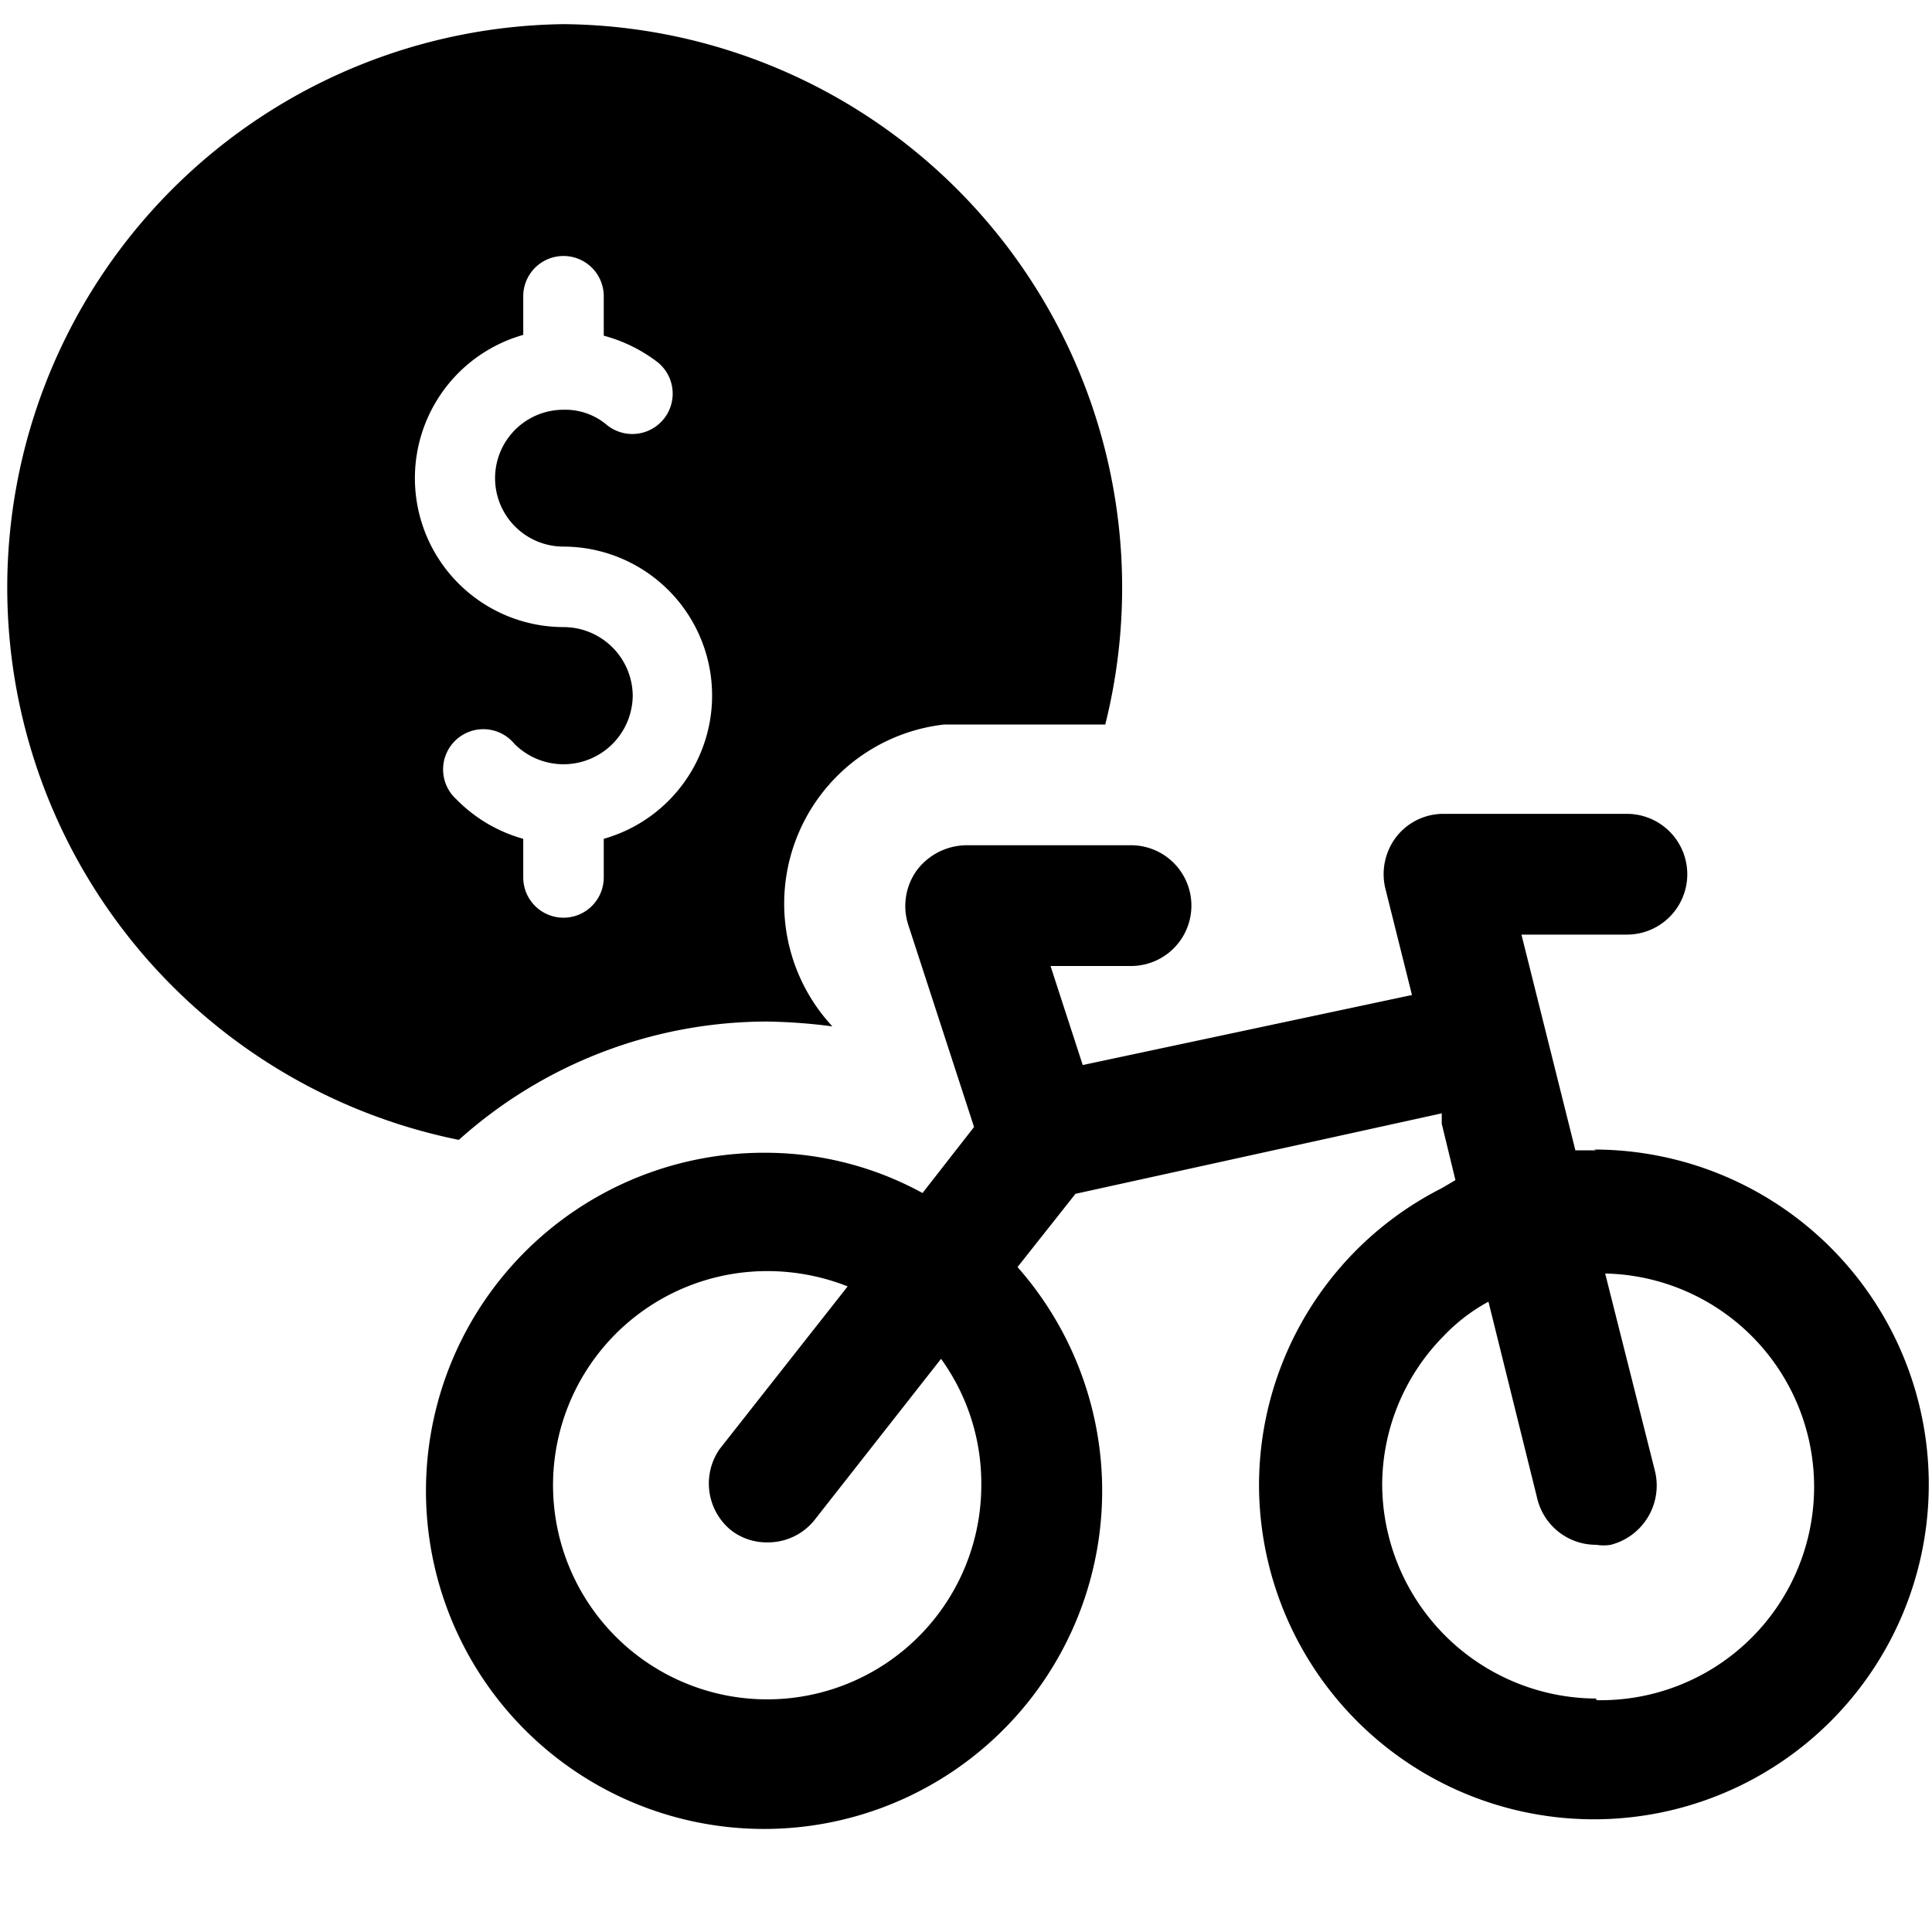
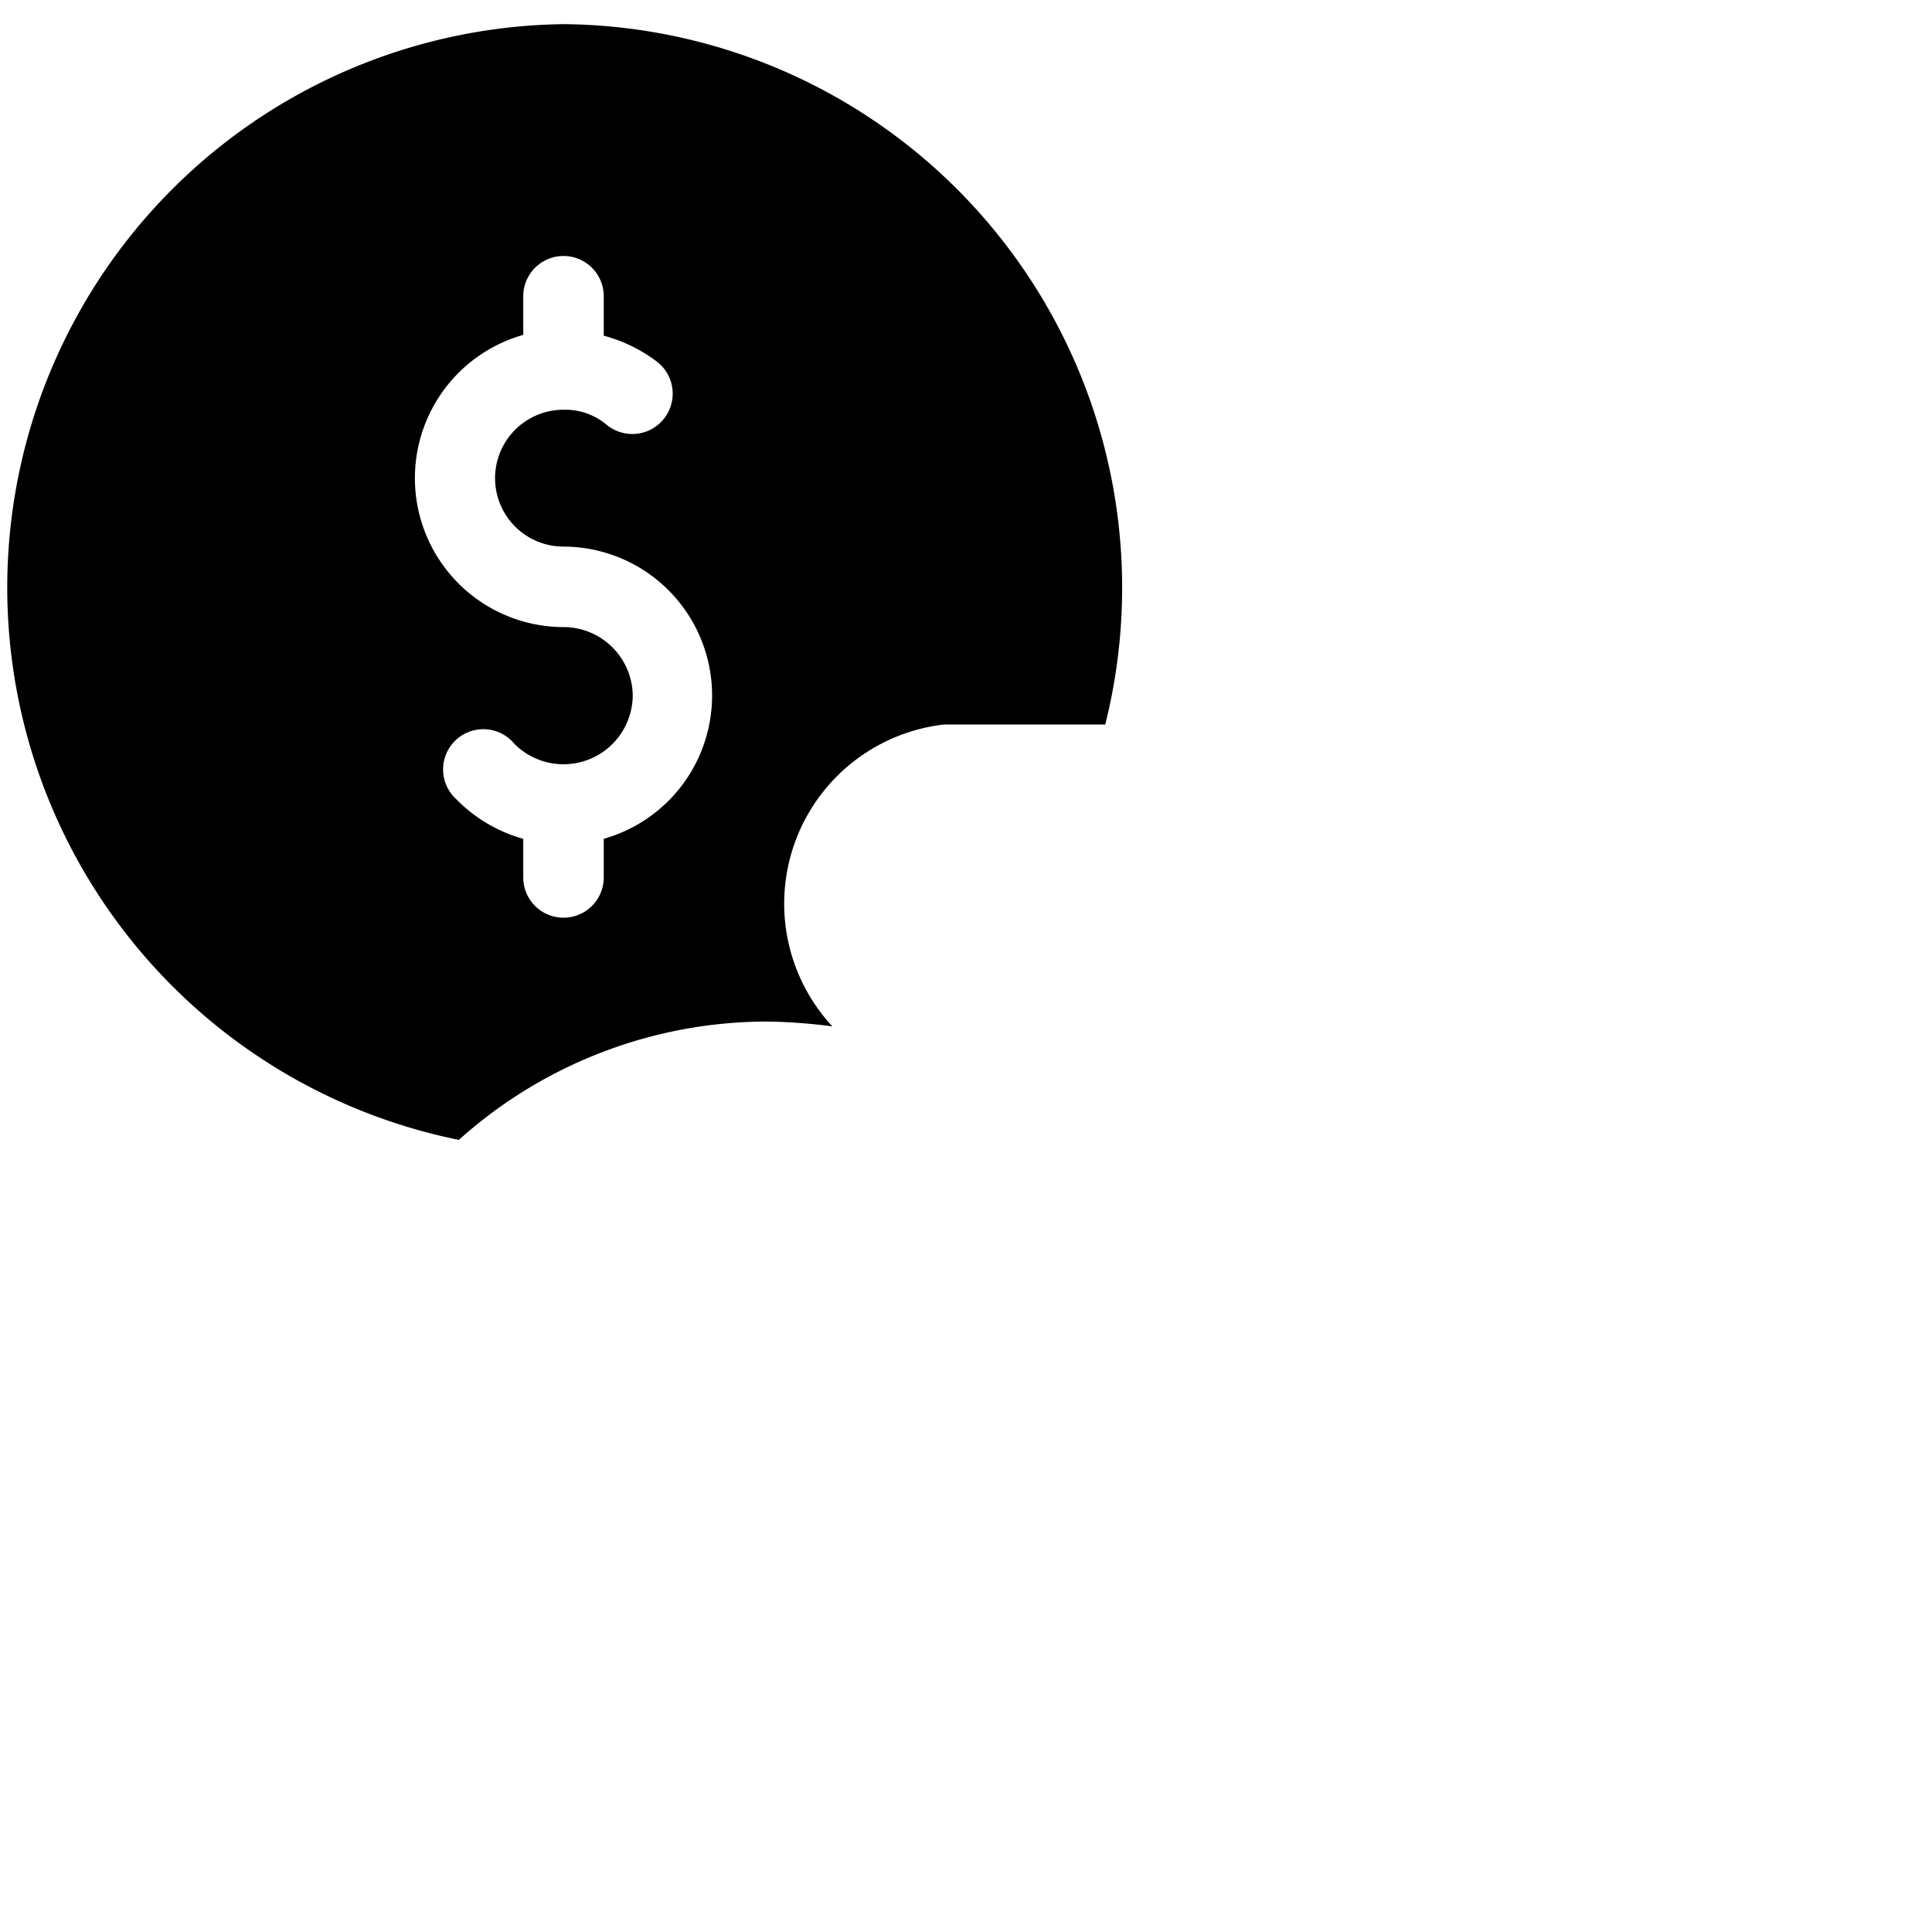
<svg xmlns="http://www.w3.org/2000/svg" viewBox="0 0 24 24">
  <g>
    <path d="M10.34 12.75A2.24 2.24 0 0 1 11.73 9h2A7 7 0 0 0 7 0.3a7 7 0 0 0 -1.3 13.86 5.74 5.74 0 0 1 3.83 -1.47 7 7 0 0 1 0.81 0.06ZM7.5 10.42v0.48a0.5 0.5 0 0 1 -1 0v-0.48a1.86 1.86 0 0 1 -0.83 -0.49 0.5 0.5 0 1 1 0.72 -0.69 0.86 0.86 0 0 0 1.47 -0.6 0.86 0.86 0 0 0 -0.86 -0.85 1.85 1.85 0 0 1 -0.5 -3.63v-0.48a0.5 0.5 0 1 1 1 0v0.49a1.91 1.91 0 0 1 0.67 0.33 0.5 0.5 0 0 1 -0.63 0.78 0.8 0.8 0 0 0 -0.54 -0.19 0.85 0.85 0 0 0 0 1.7 1.85 1.85 0 0 1 0.5 3.63Z" fill="#000000" stroke-width="1" />
-     <path d="m19.83 14.29 -0.26 0 -0.67 -2.68h1.31a0.75 0.75 0 0 0 0 -1.5h-2.27a0.74 0.74 0 0 0 -0.59 0.28 0.76 0.76 0 0 0 -0.14 0.65l0.33 1.32 -4.09 0.87 -0.4 -1.23h1a0.75 0.75 0 0 0 0 -1.5H12a0.78 0.78 0 0 0 -0.61 0.31 0.76 0.76 0 0 0 -0.11 0.67L12.1 14l-0.64 0.82a4.07 4.07 0 0 0 -1.93 -0.5 4.2 4.2 0 1 0 3.11 1.42l0.72 -0.91 4.55 -1 0 0.13 0.17 0.7 -0.17 0.1a4.14 4.14 0 0 0 -2.27 3.67 4.16 4.16 0 1 0 4.16 -4.15Zm-7.64 4.15a2.66 2.66 0 1 1 -2.66 -2.65 2.72 2.72 0 0 1 1 0.19L8.94 18a0.75 0.75 0 0 0 0.13 1 0.72 0.72 0 0 0 0.46 0.16 0.74 0.74 0 0 0 0.59 -0.28l1.57 -2a2.64 2.64 0 0 1 0.5 1.56Zm7.64 2.66a2.67 2.67 0 0 1 -2.66 -2.66 2.64 2.64 0 0 1 0.77 -1.85 2.23 2.23 0 0 1 0.55 -0.42l0.61 2.46a0.75 0.75 0 0 0 0.73 0.56 0.55 0.55 0 0 0 0.18 0 0.76 0.76 0 0 0 0.55 -0.91l-0.62 -2.46a2.65 2.65 0 0 1 -0.11 5.3Z" fill="#000000" stroke-width="1" />
  </g>
</svg>